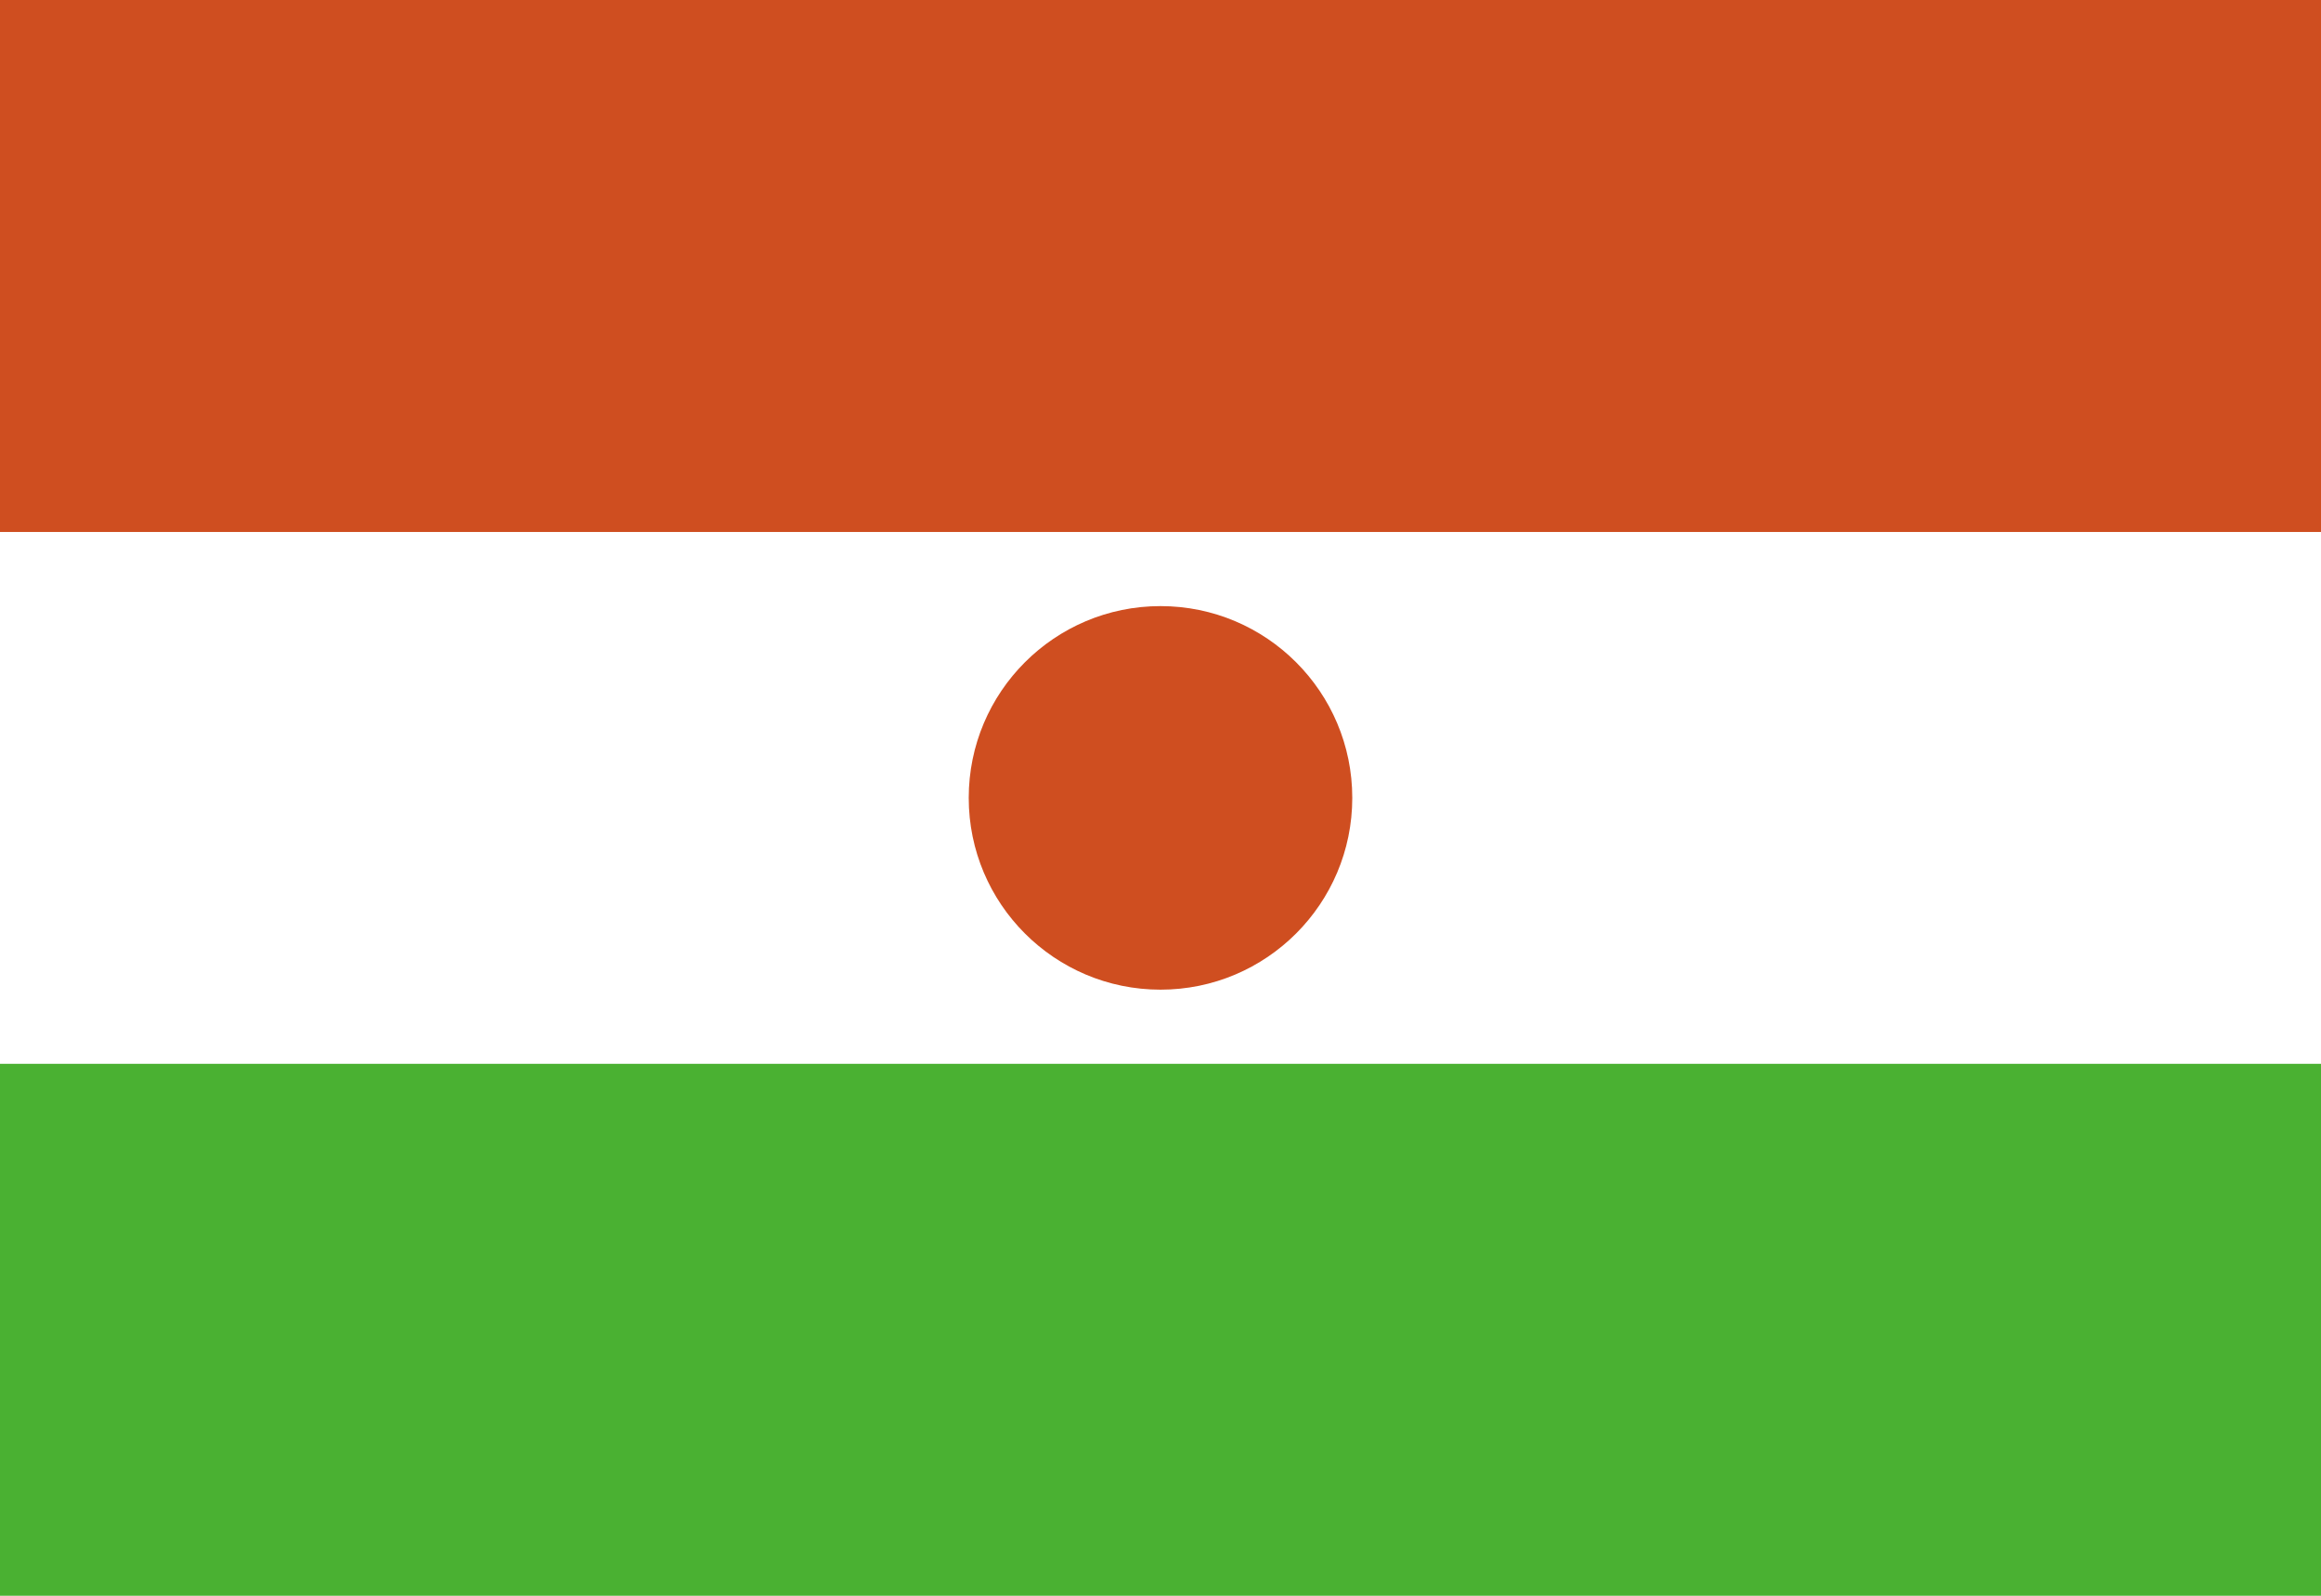
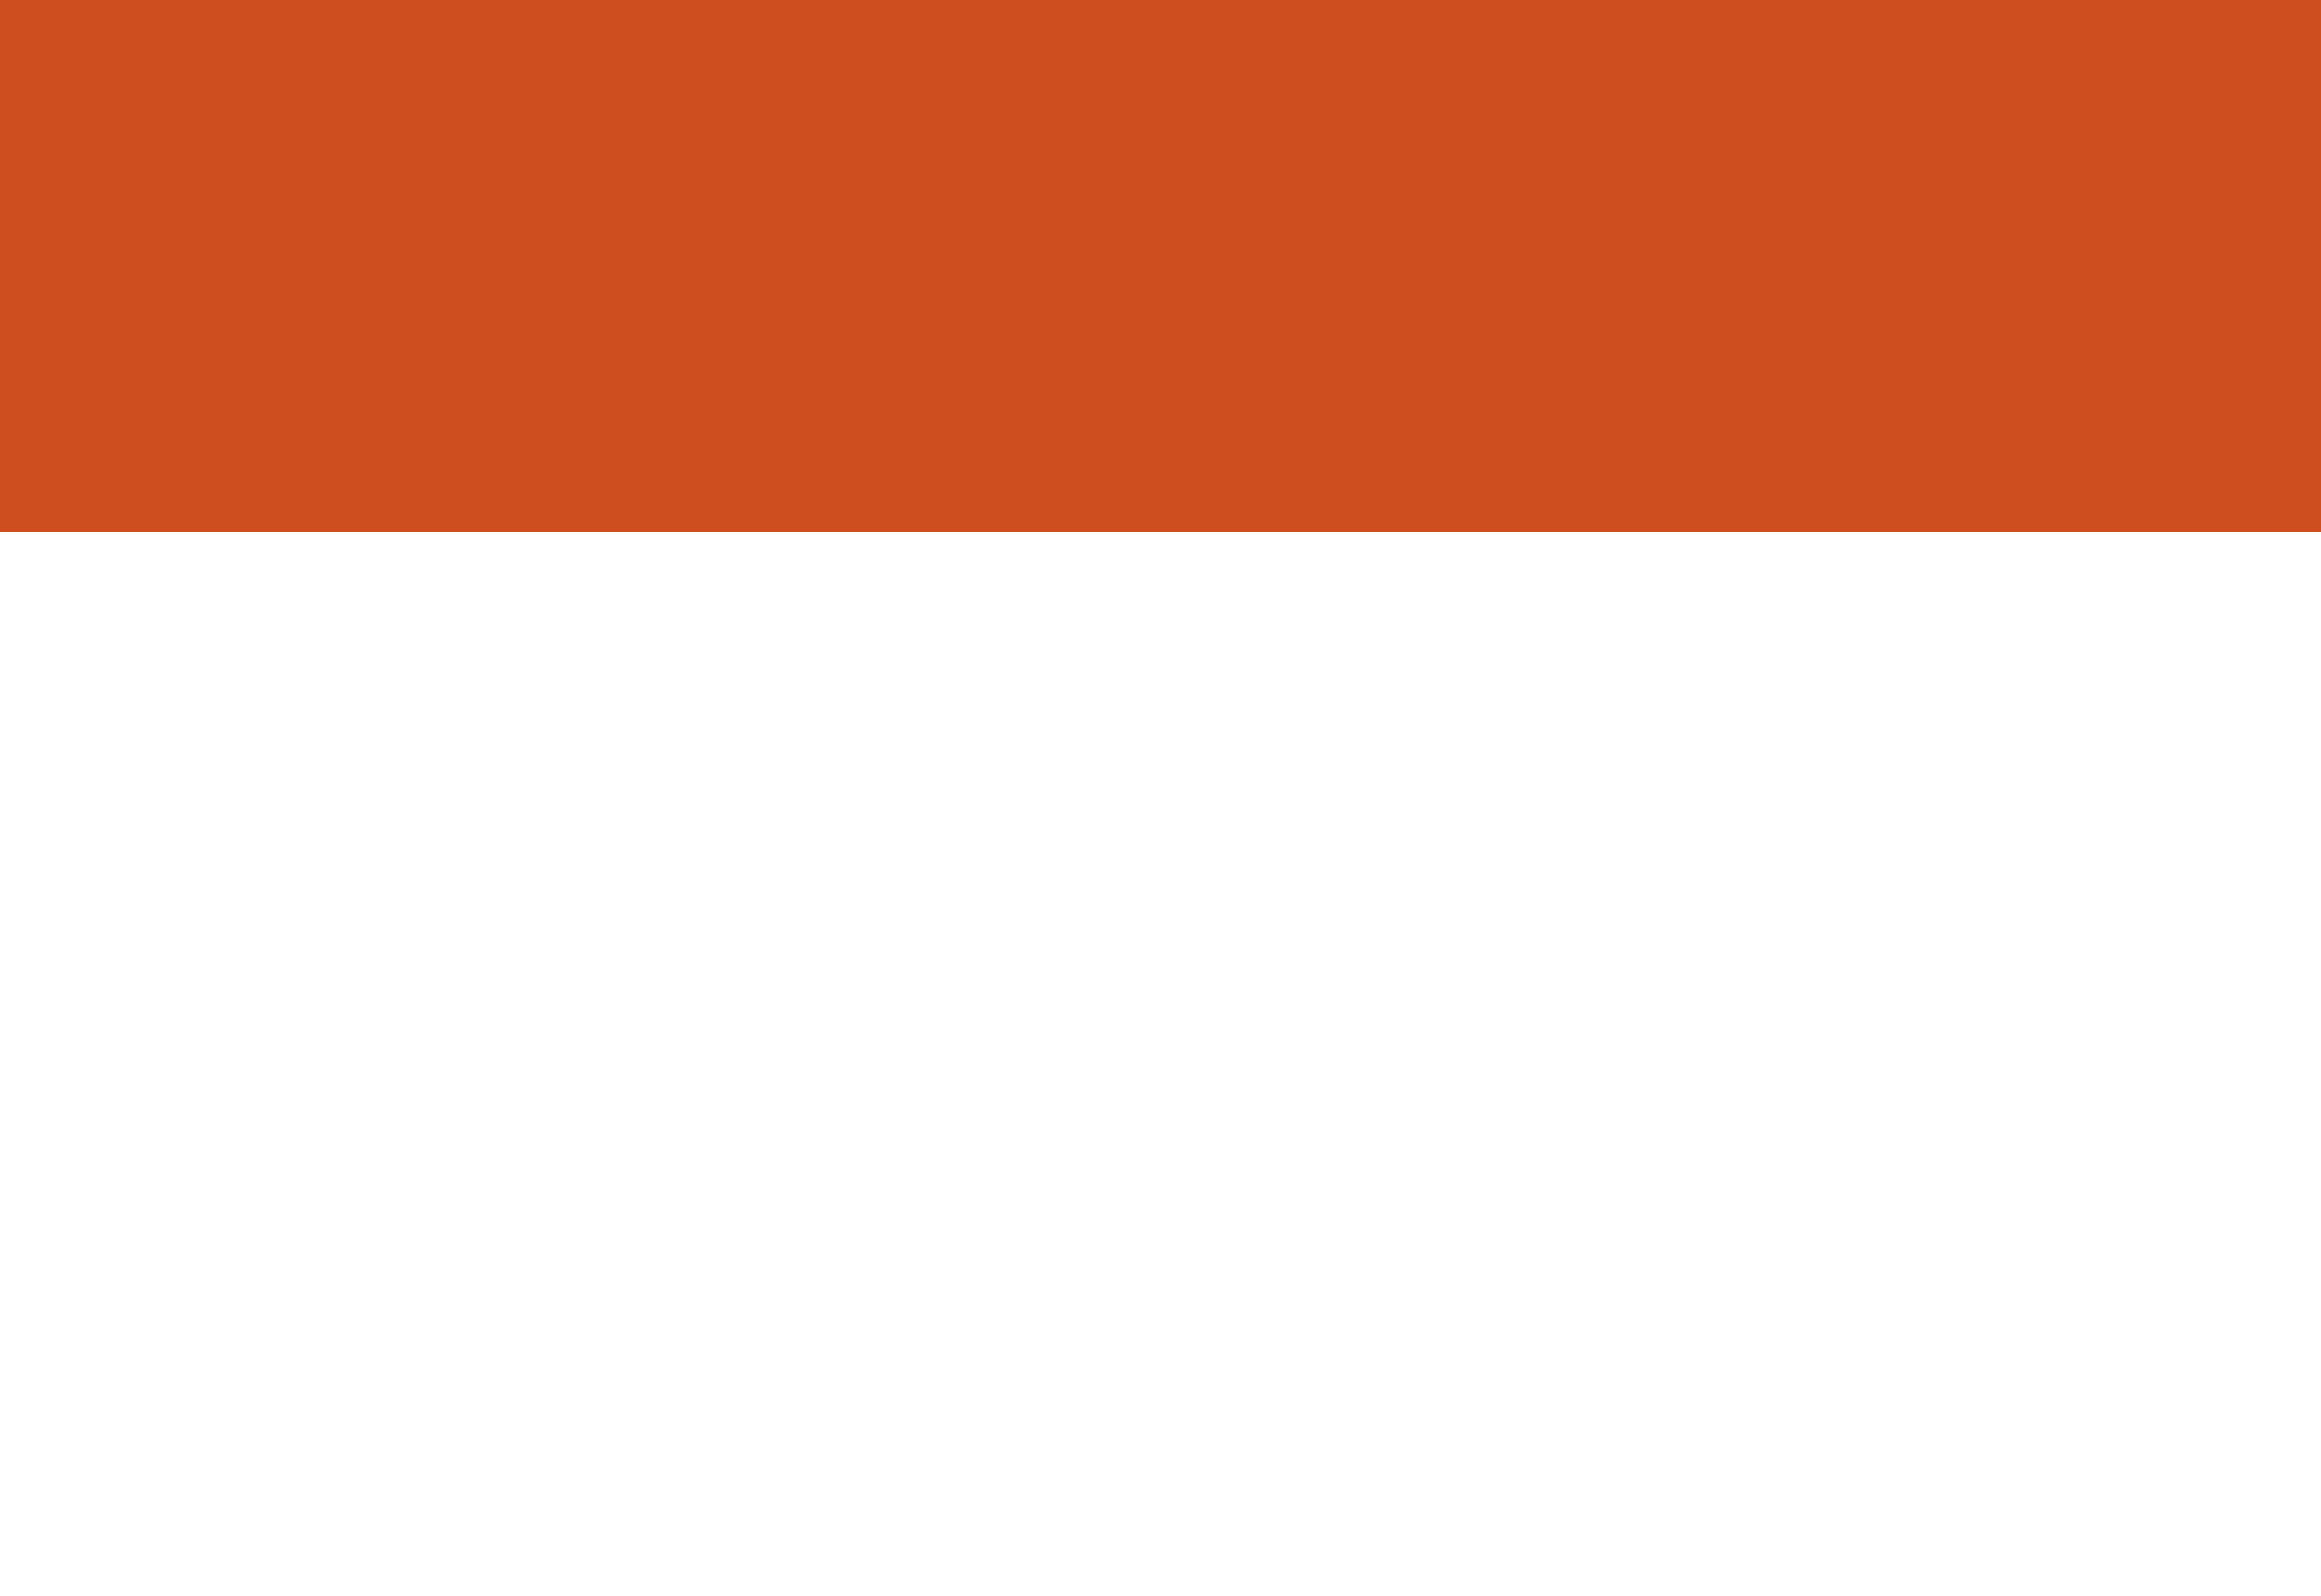
<svg xmlns="http://www.w3.org/2000/svg" xml:space="preserve" width="16px" height="11px" version="1.0" shape-rendering="geometricPrecision" text-rendering="geometricPrecision" image-rendering="optimizeQuality" fill-rule="evenodd" clip-rule="evenodd" viewBox="0 0 16000 11000">
  <g id="Layer_x0020_1">
-     <polygon fill="white" points="0,11000 16000,11000 16000,-1 0,-1 " />
    <polygon fill="#CF4E20" points="0,3667 16000,3667 16000,-1 0,-1 " />
-     <path fill="#CF4E20" d="M8000 4178c730,0 1322,592 1322,1322 0,730 -592,1322 -1322,1322 -730,0 -1322,-592 -1322,-1322 0,-730 592,-1322 1322,-1322z" />
-     <polygon fill="#4AB132" points="0,7333 16000,7333 16000,11000 0,11000 " />
+     <path fill="#CF4E20" d="M8000 4178z" />
  </g>
</svg>